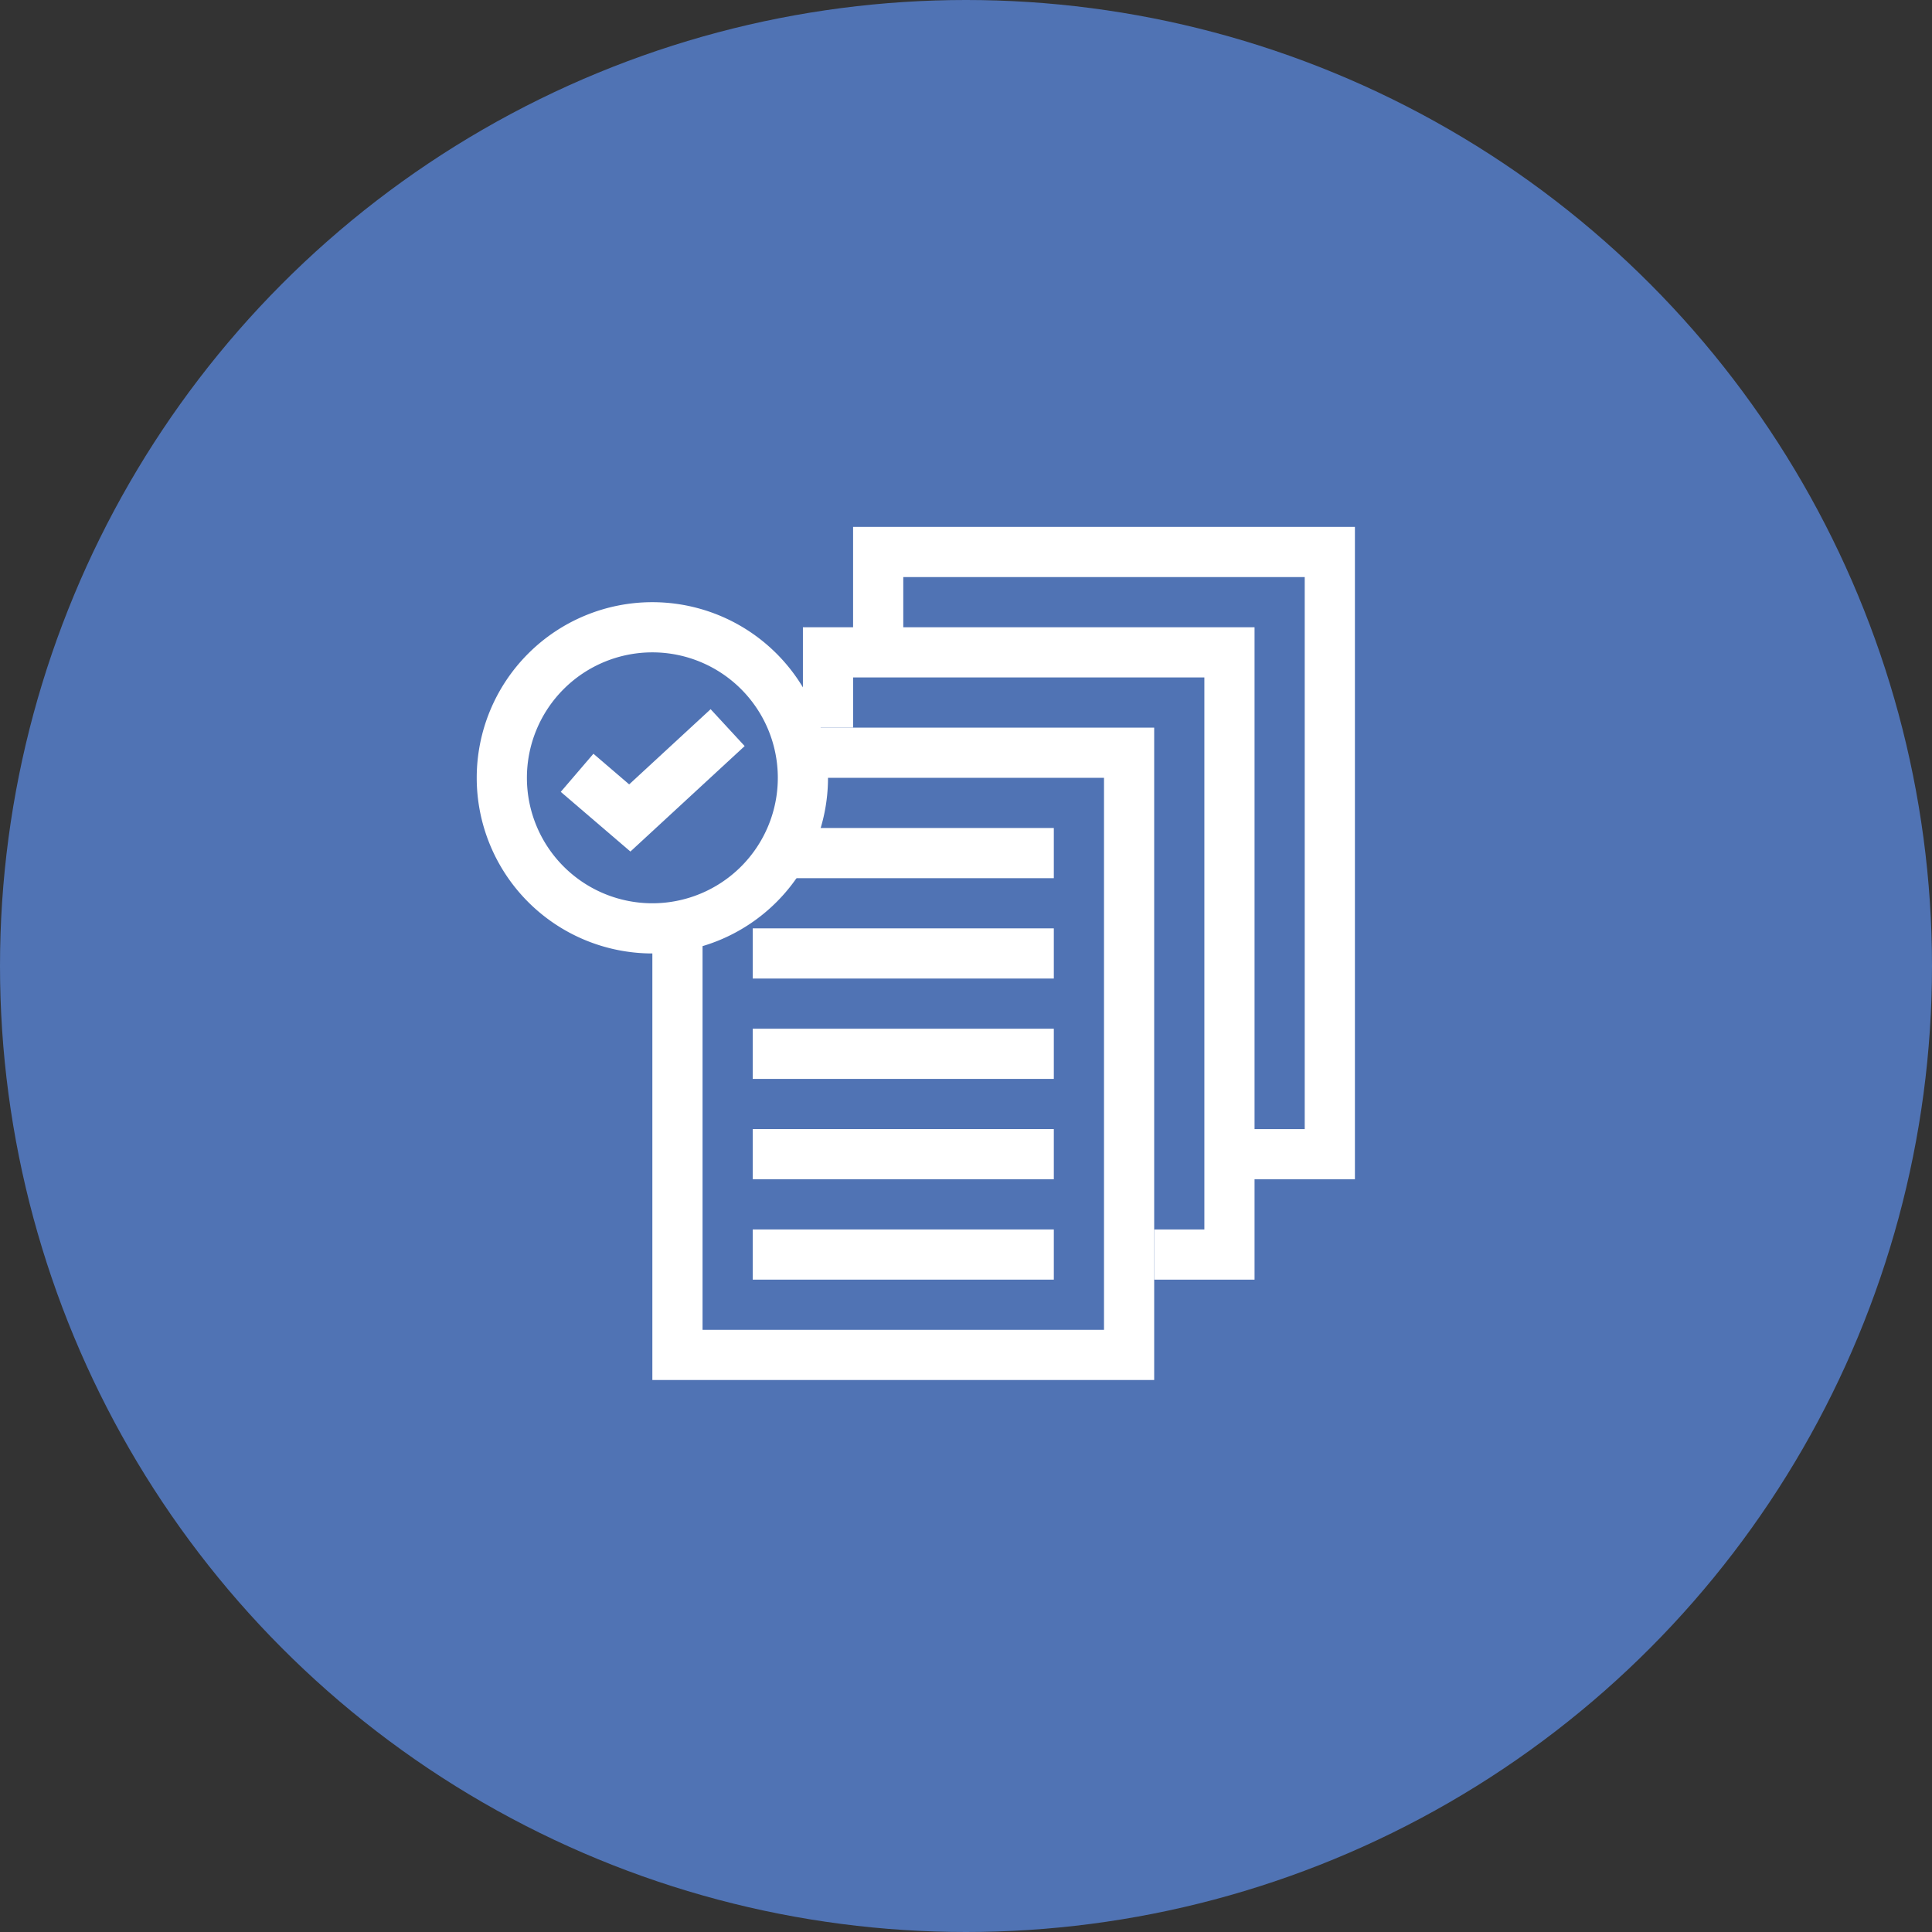
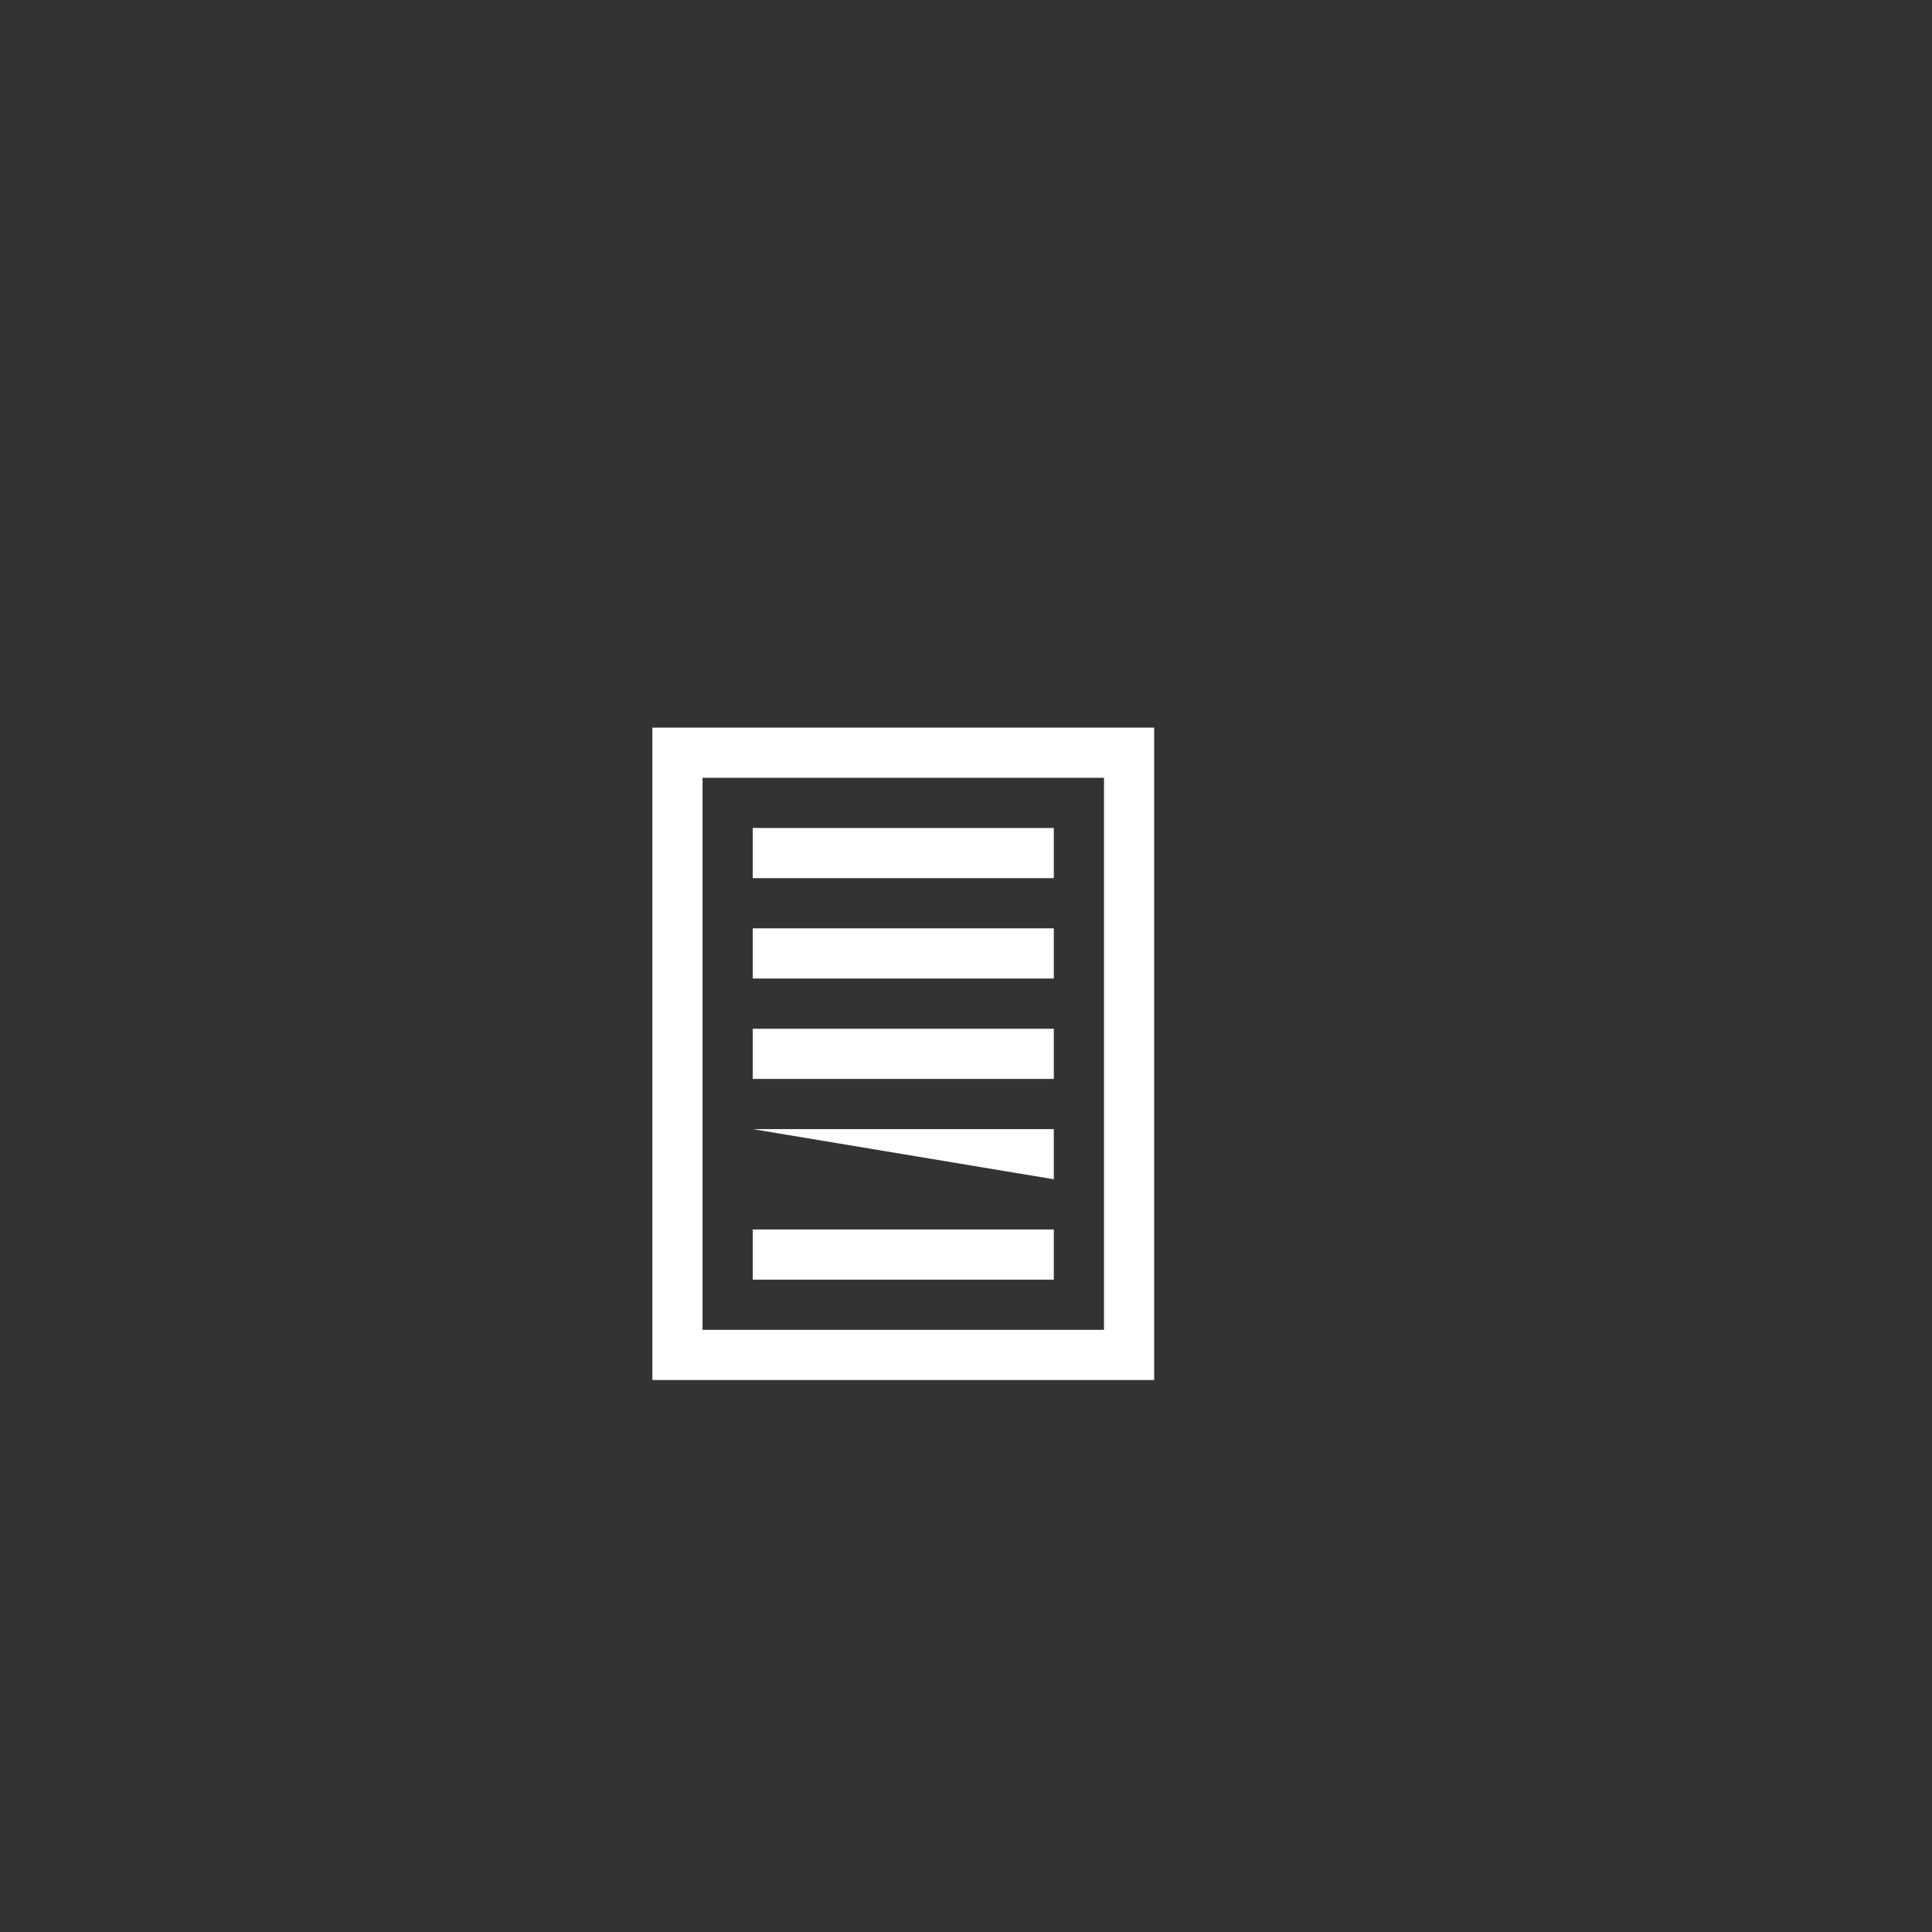
<svg xmlns="http://www.w3.org/2000/svg" width="77" height="77" viewBox="0 0 77 77">
  <rect x="0" y="0" width="77" height="77" fill="#333333" stroke="none" />
  <defs>
    <style>.cls-1{fill:#5073b4;}.cls-2,.cls-4{fill:none;}.cls-3{fill:#fff;}.cls-4{stroke:#fff;stroke-miterlimit:10;stroke-width:2px;}</style>
  </defs>
  <title>Benefits-120b-77x77</title>
  <g id="Benefits">
-     <circle class="cls-1" cx="38.5" cy="38.5" r="38.5" />
    <path class="cls-2" d="M19 22h33v33h-33z" />
-     <path class="cls-3" d="M44 31v22h-16v-22h16m2-2h-20v26h20v-26zM30 33h12v2h-12zM30 37h12v2h-12zM30 41h12v2h-12zM30 45h12v2h-12zM30 49h12v2h-12z" />
-     <circle class="cls-1" cx="26" cy="31" r="6" />
-     <path class="cls-3" d="M26 26a5 5 0 1 1-5 5 5 5 0 0 1 5-5m0-2a7 7 0 1 0 7 7 7 7 0 0 0-7-7z" />
-     <path class="cls-4" d="M23 30.8l2.1 1.8 3.9-3.6M46 50h3v-24h-16v3M50 46h3v-24h-18v3" />
+     <path class="cls-3" d="M44 31v22h-16v-22h16m2-2h-20v26h20v-26zM30 33h12v2h-12zM30 37h12v2h-12zM30 41h12v2h-12zM30 45h12v2zM30 49h12v2h-12z" />
  </g>
</svg>